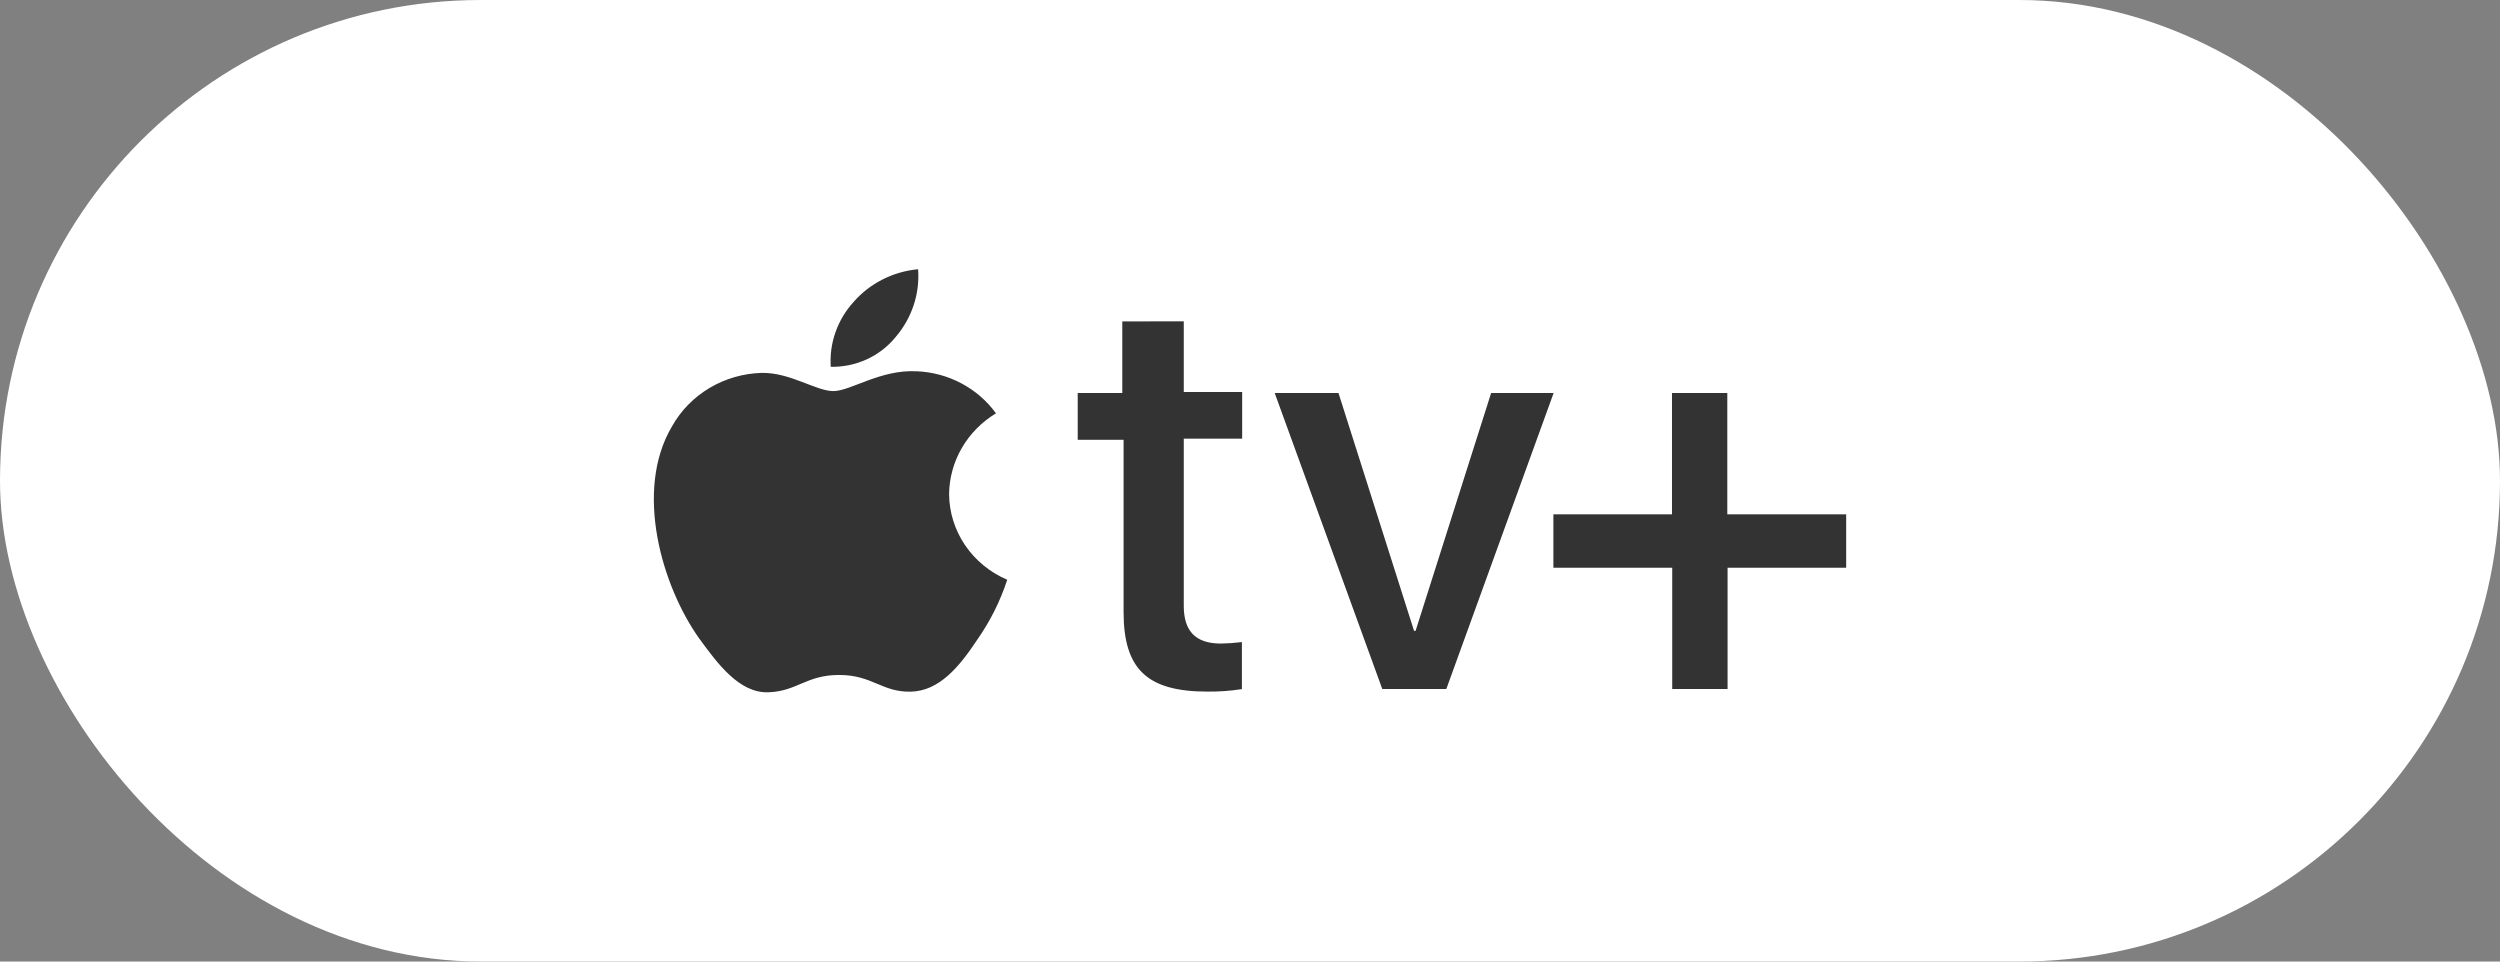
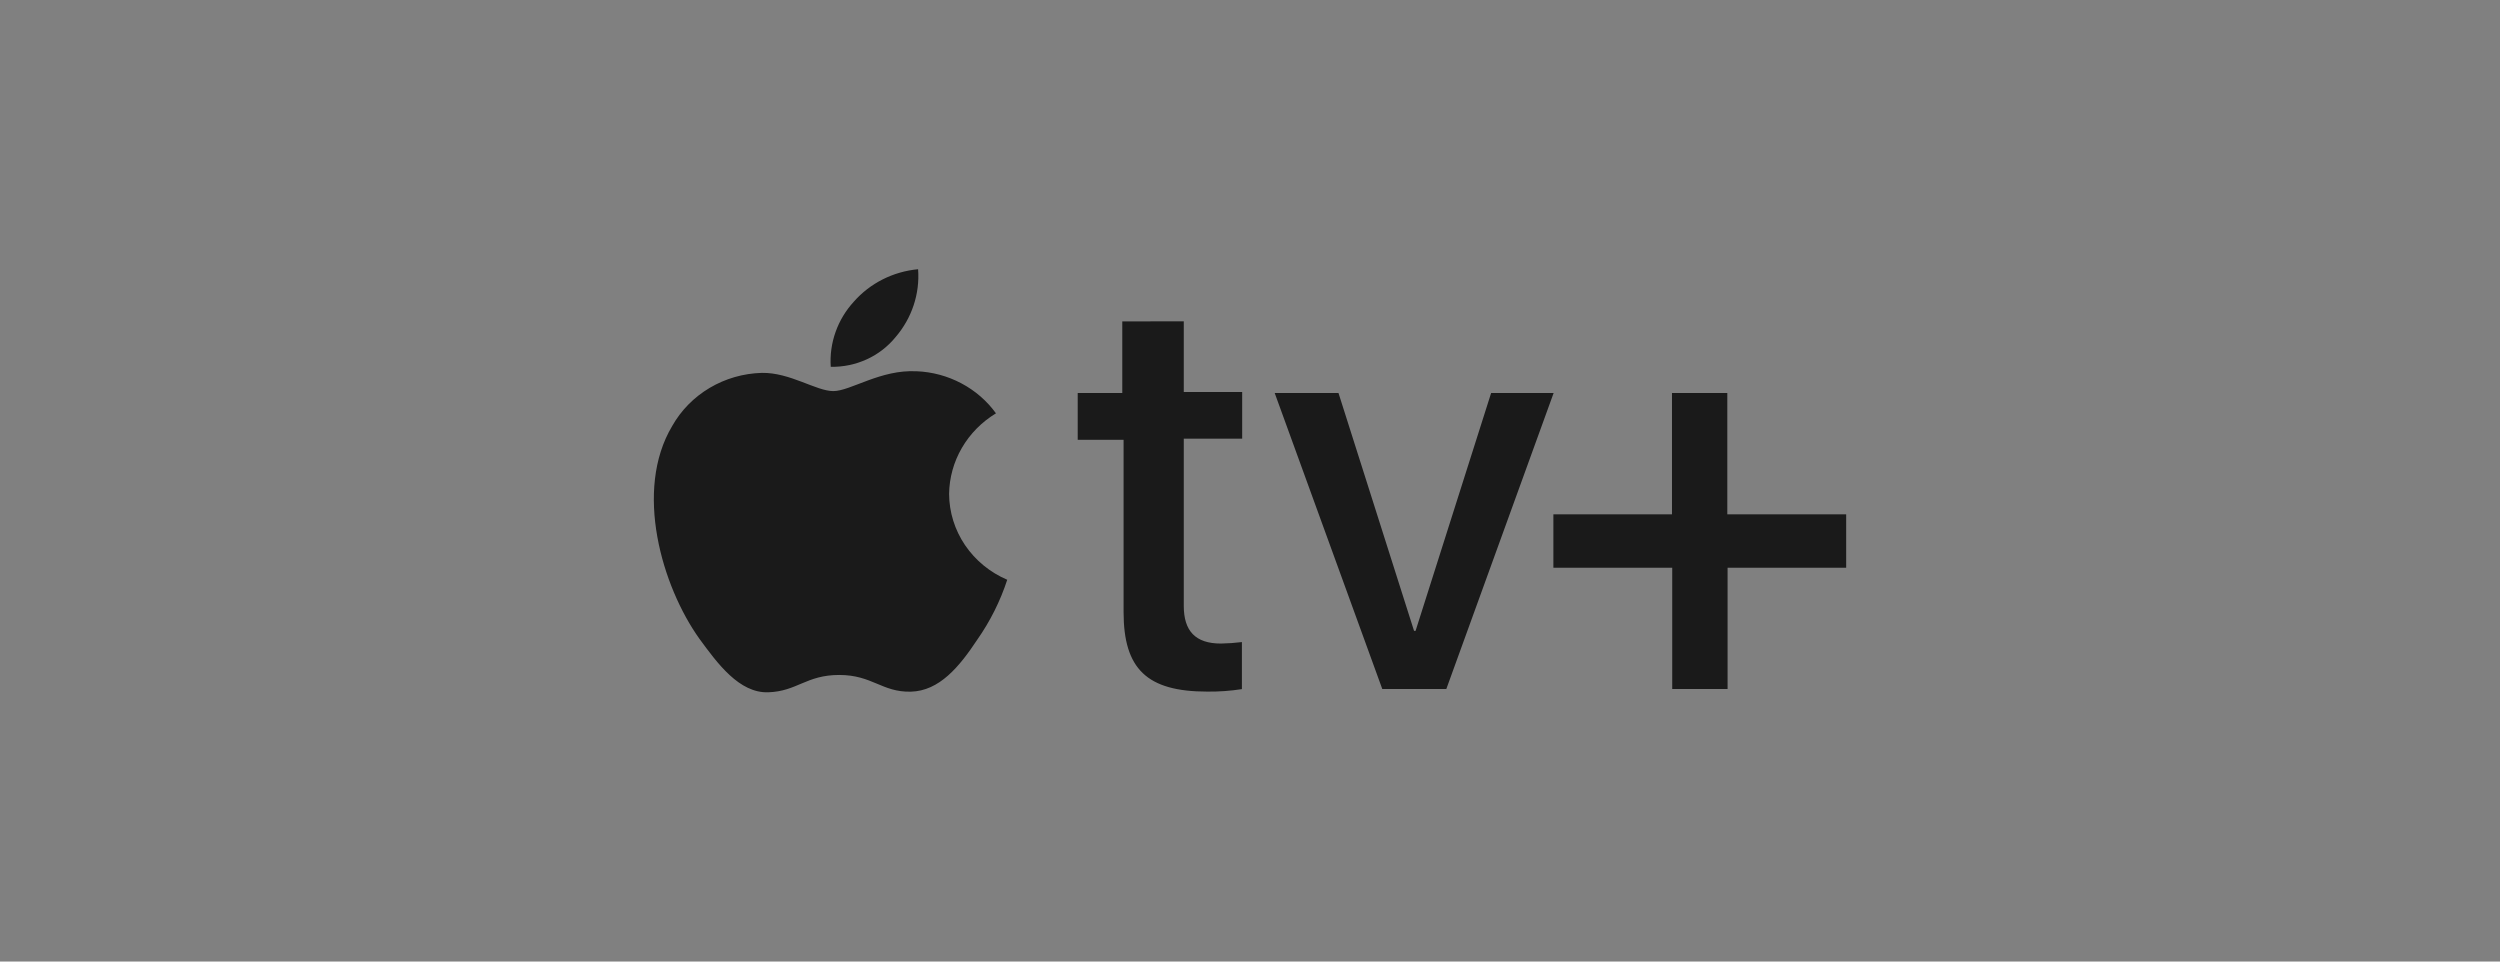
<svg xmlns="http://www.w3.org/2000/svg" width="130" height="50" viewBox="0 0 130 50" fill="none">
  <rect x="0" y="0" width="130" height="50" fill="#808080" stroke="none" />
-   <rect width="130" height="50" rx="25" fill="white" />
  <path d="M46.569 17.53C47.417 16.543 47.837 15.279 47.741 14C46.442 14.121 45.243 14.726 44.398 15.688C43.977 16.148 43.654 16.684 43.449 17.265C43.243 17.846 43.158 18.461 43.199 19.074C43.846 19.087 44.487 18.953 45.072 18.685C45.657 18.417 46.169 18.022 46.569 17.53ZM47.661 19.307C45.797 19.203 44.225 20.337 43.332 20.337C42.44 20.337 41.081 19.364 39.616 19.39C38.657 19.416 37.721 19.685 36.903 20.17C36.085 20.655 35.413 21.339 34.954 22.153C32.956 25.5 34.421 30.485 36.366 33.211C37.312 34.505 38.444 36.049 39.949 35.999C41.454 35.949 41.92 35.098 43.639 35.098C45.357 35.098 45.863 35.999 47.355 35.967C48.847 35.934 49.886 34.669 50.818 33.263C51.49 32.303 52.016 31.254 52.376 30.148C51.481 29.765 50.719 29.14 50.182 28.348C49.646 27.556 49.358 26.631 49.353 25.684C49.364 24.844 49.593 24.02 50.019 23.288C50.444 22.556 51.054 21.939 51.79 21.493C51.322 20.846 50.706 20.312 49.99 19.933C49.274 19.553 48.477 19.338 47.661 19.305M61.556 16.71V20.385H64.593V22.811H61.556V31.506C61.556 32.804 62.155 33.465 63.487 33.465C63.852 33.459 64.217 33.433 64.579 33.388V35.834C63.985 35.927 63.383 35.97 62.781 35.963C59.638 35.963 58.426 34.782 58.426 31.823V22.869H56.041V20.436H58.359V16.712L61.556 16.71ZM75.208 35.829H71.879L66.284 20.436H69.601L73.53 32.804H73.61L77.539 20.436H80.789L75.208 35.829ZM89.834 35.829H86.956V29.521H80.776V26.744H86.943V20.436H89.82V26.744H96.001V29.521H89.834V35.829Z" fill="black" fill-opacity="0.8" />
</svg>